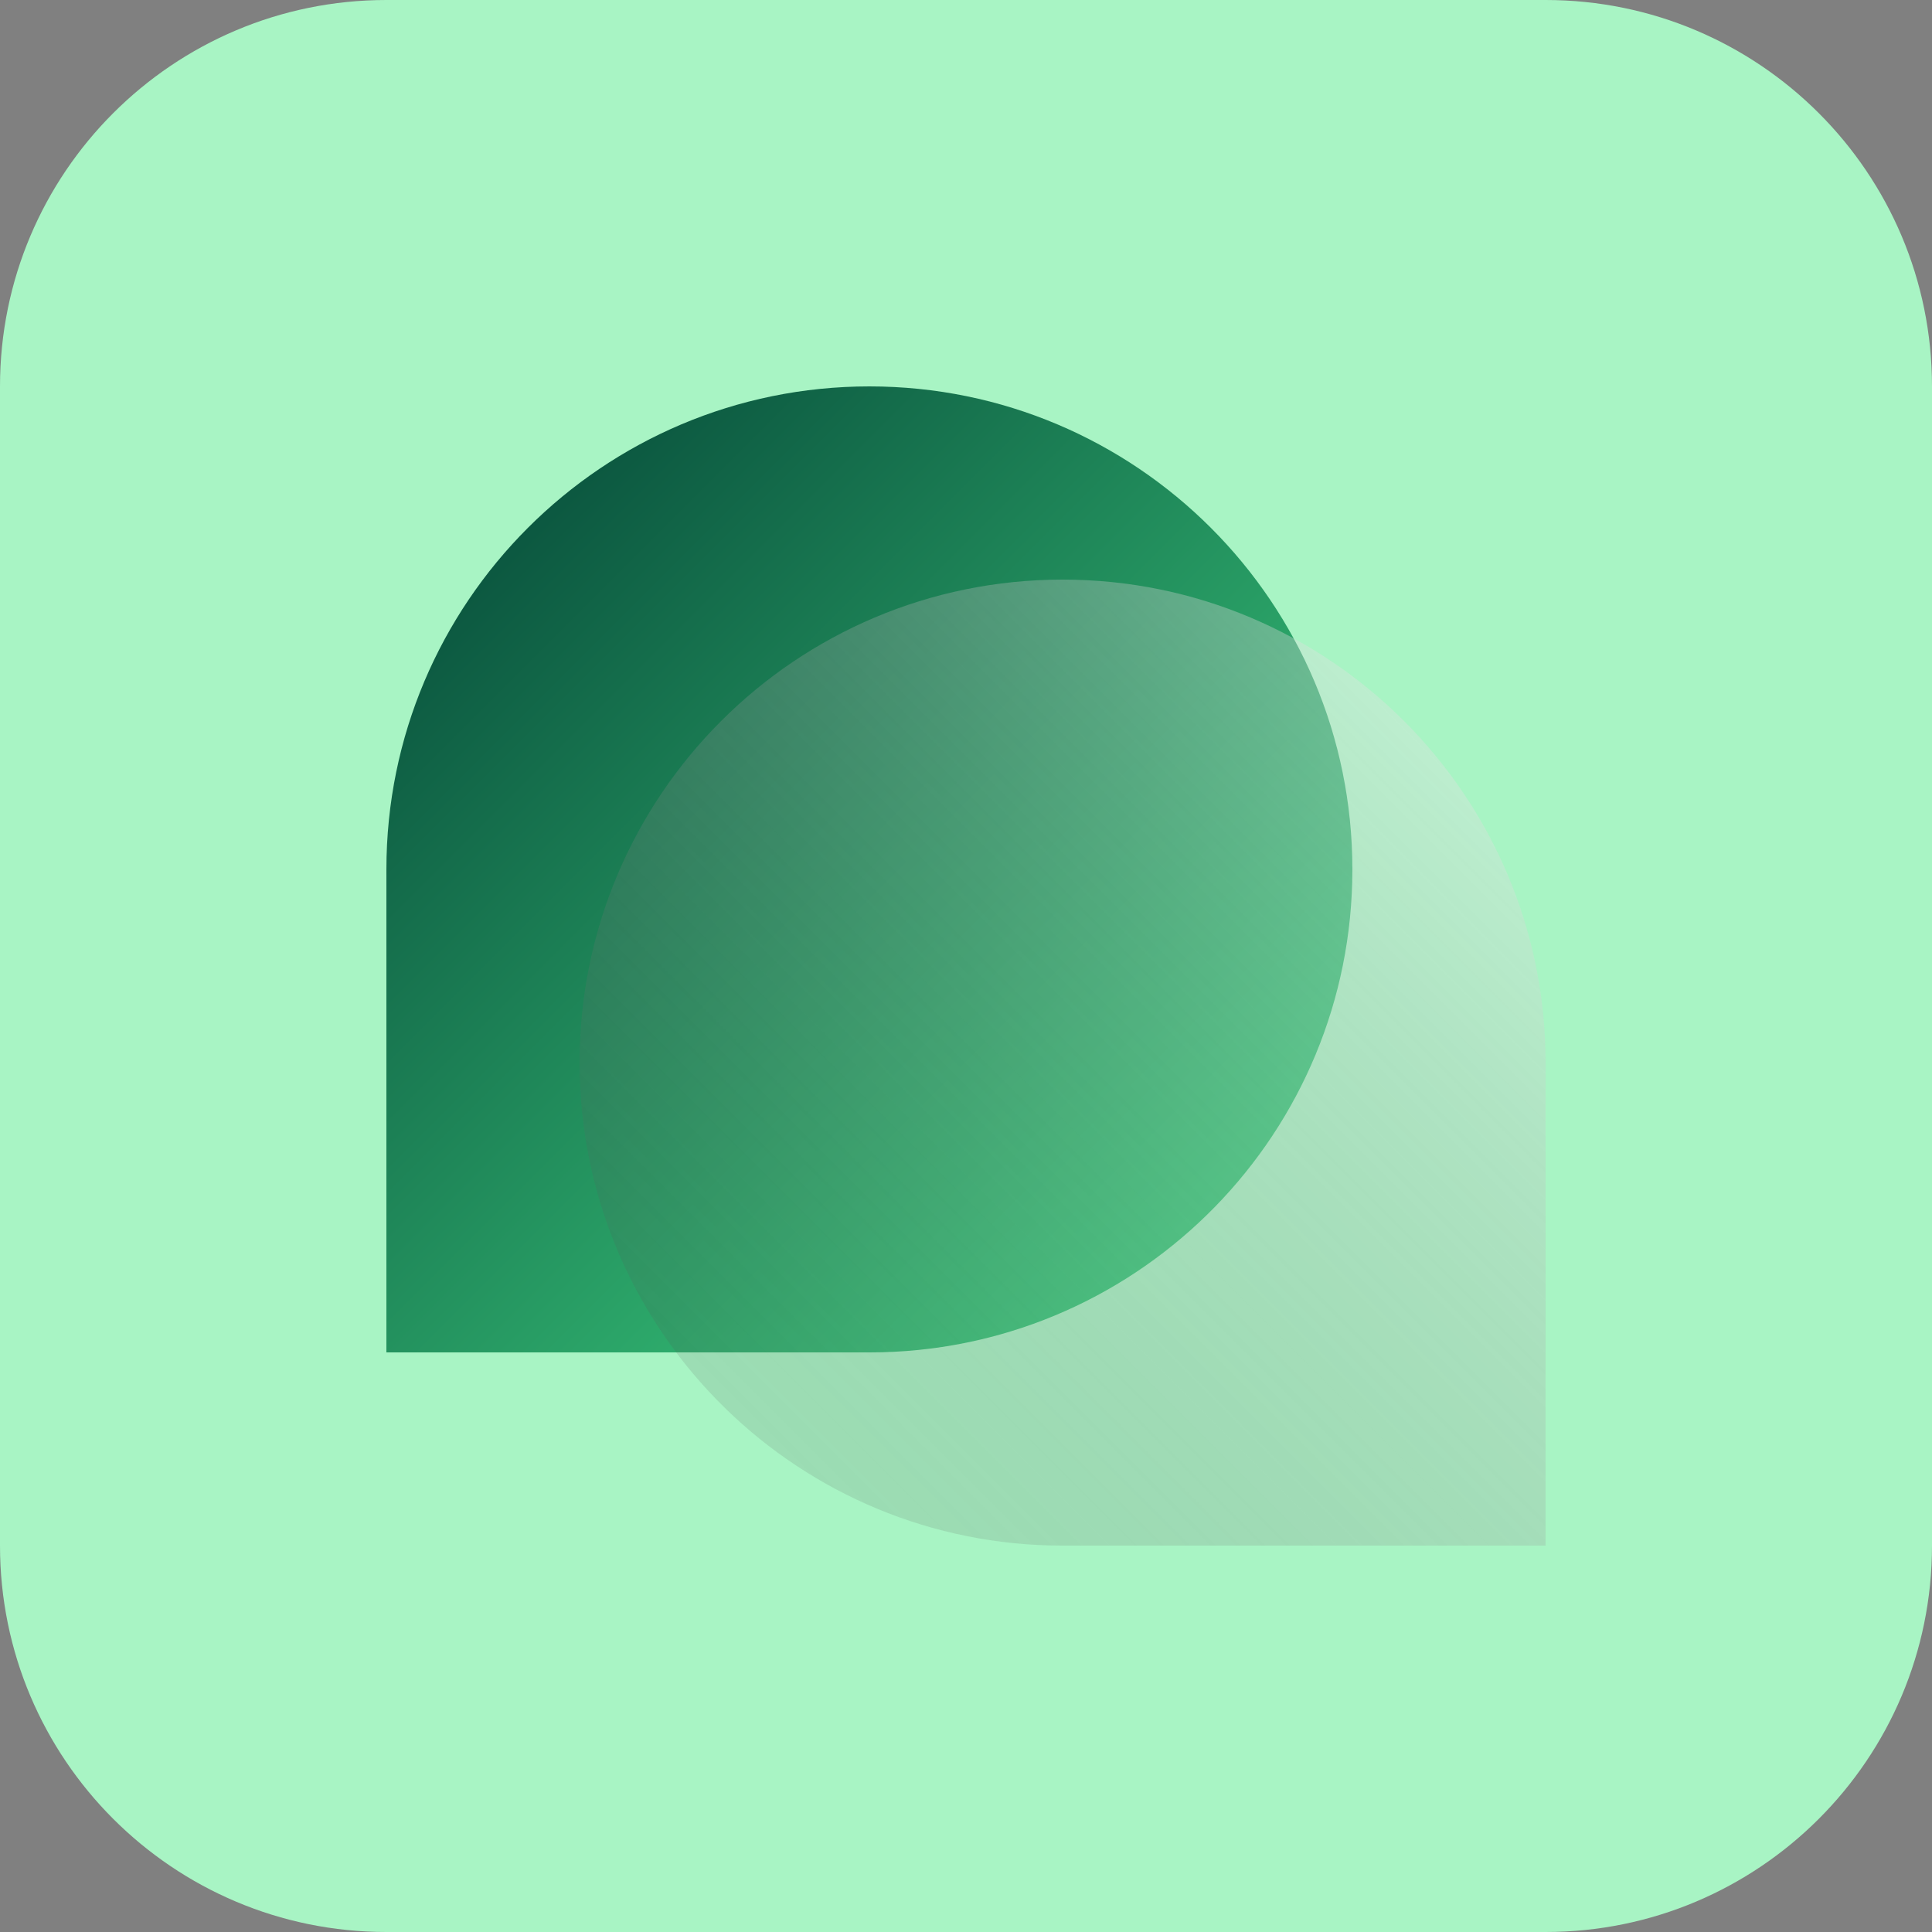
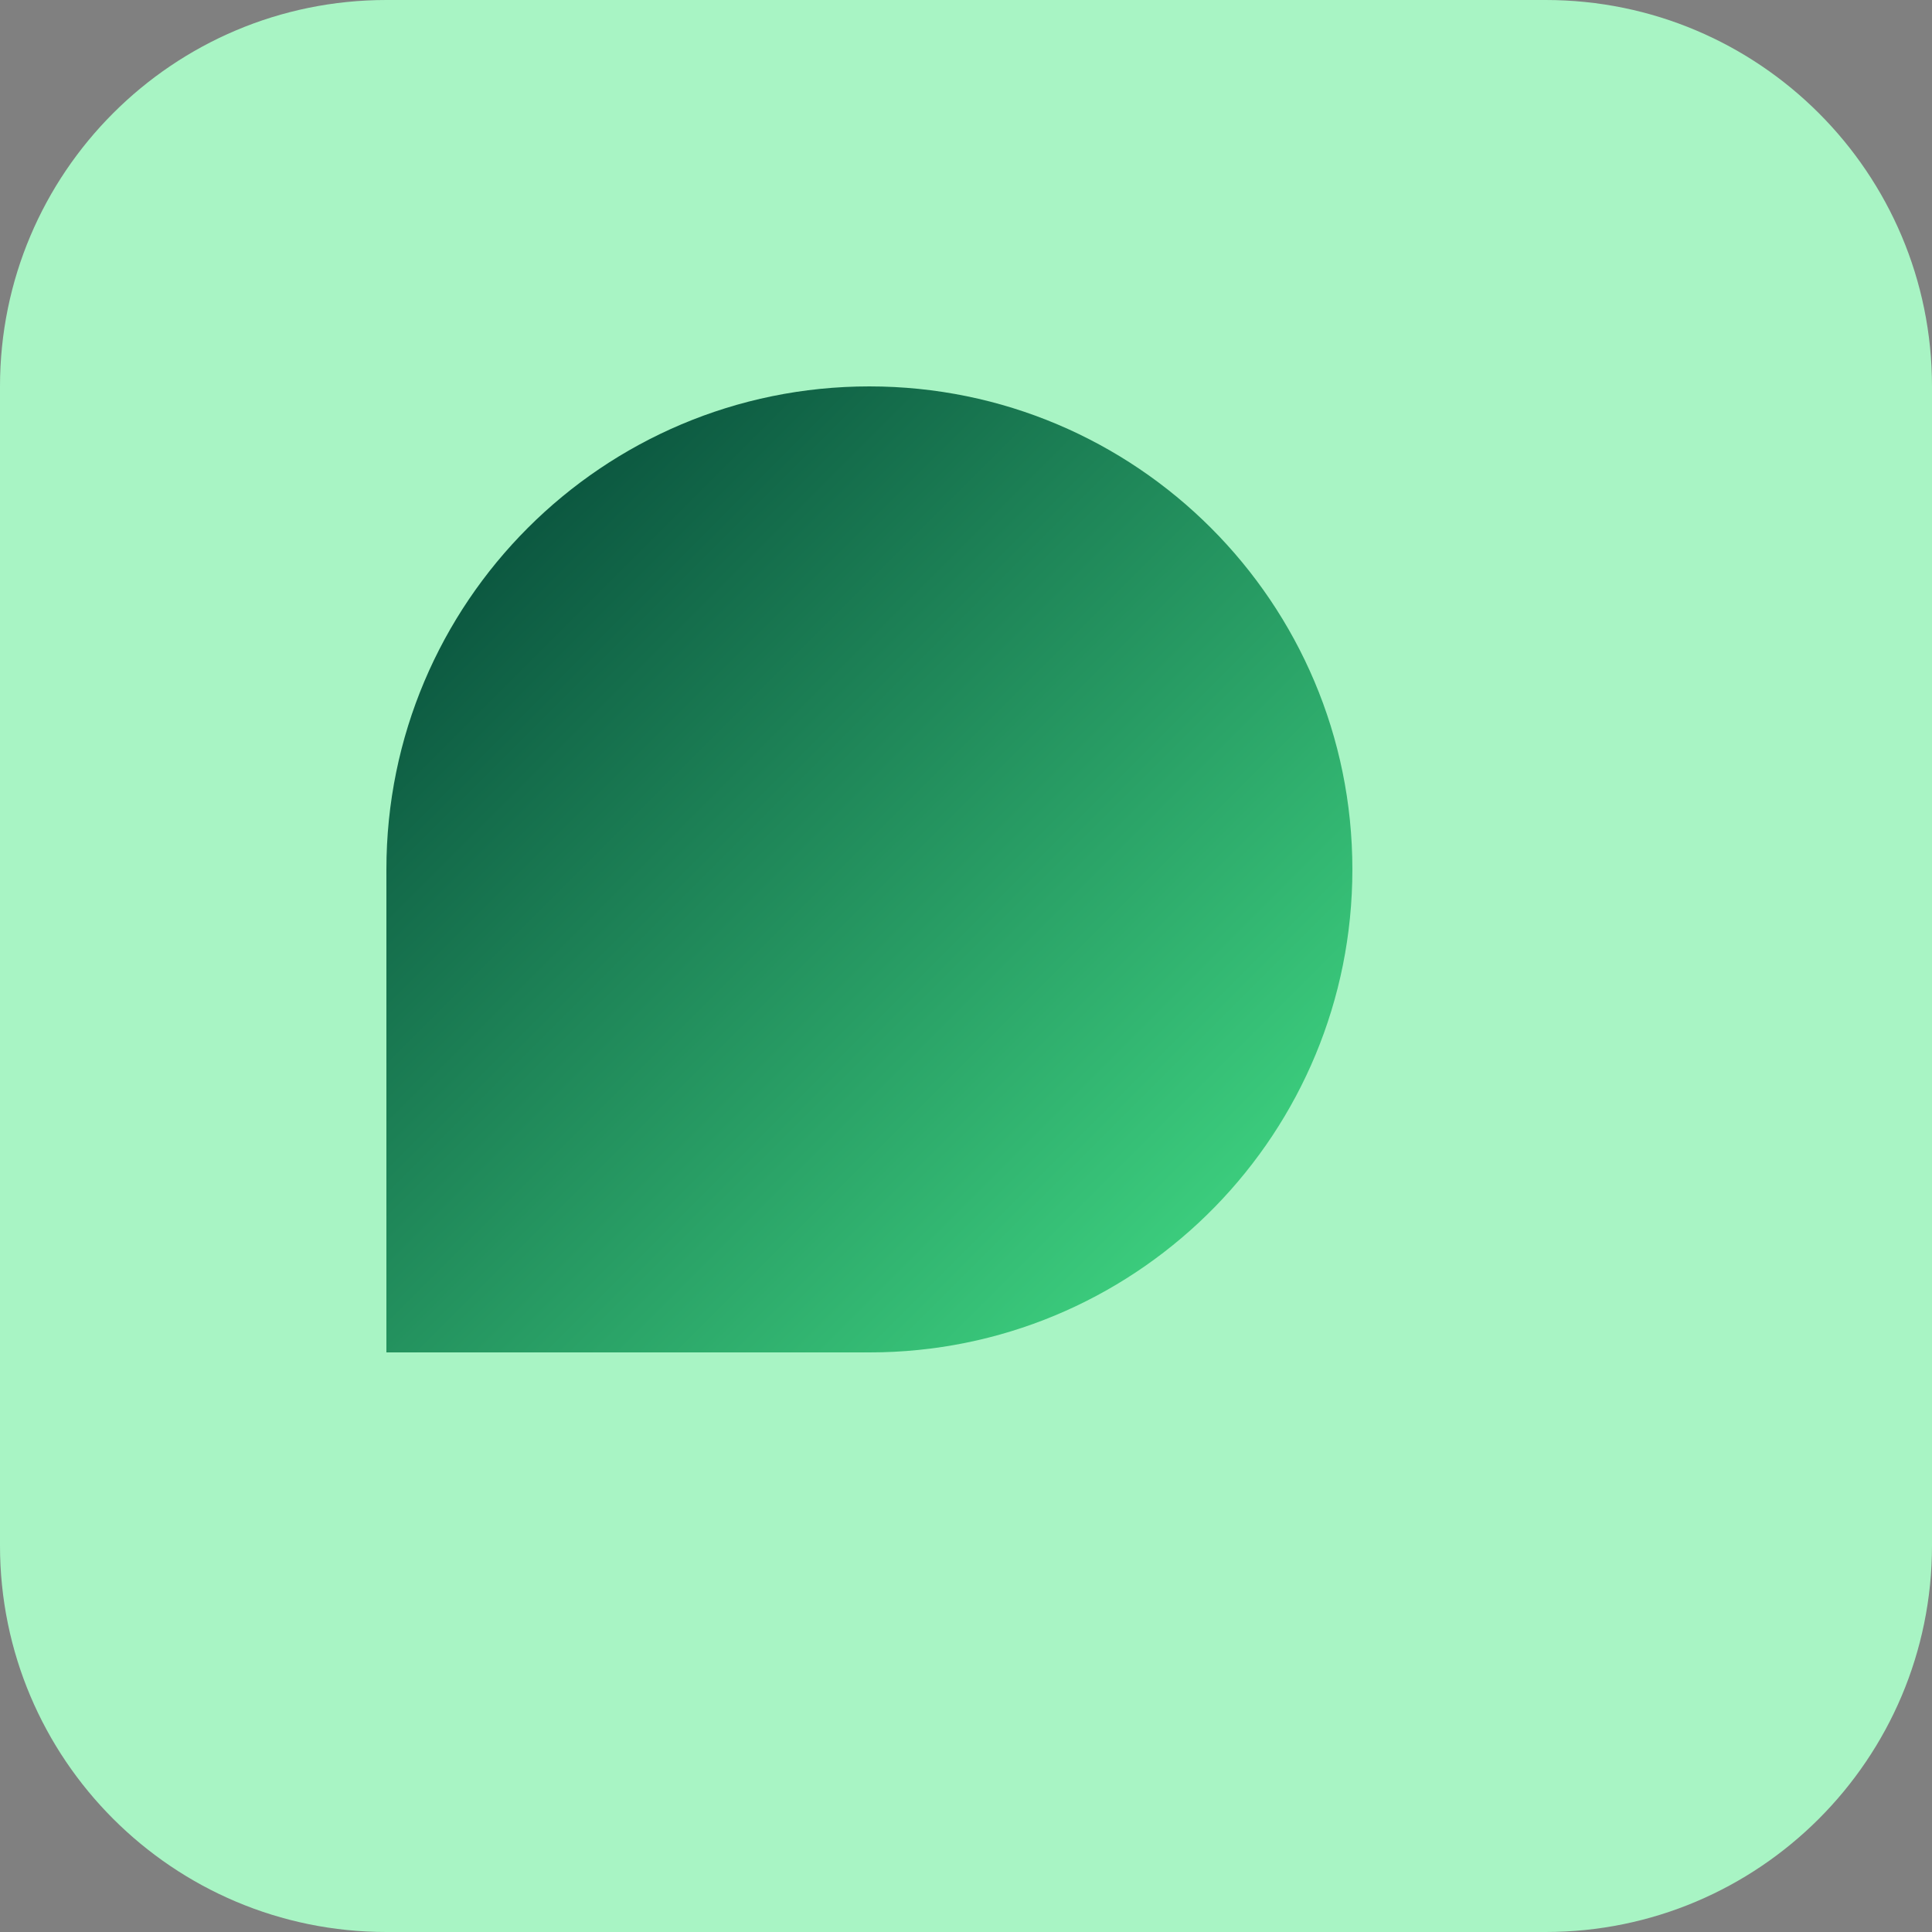
<svg xmlns="http://www.w3.org/2000/svg" width="80" height="80" viewBox="0 0 80 80" fill="none">
  <rect x="0" y="0" width="80" height="80" fill="#808080" stroke="none" />
  <path d="M0 16C0 7.163 7.163 0 16 0H64C72.837 0 80 7.163 80 16V64C80 72.837 72.837 80 64 80H16C7.163 80 0 72.837 0 64V16Z" fill="#A8F4C4" />
  <path d="M35.999 16C24.954 16 16 24.954 16 36V56H35.999L36.516 55.994C47.322 55.72 55.999 46.873 55.999 36C55.999 24.954 47.044 16 35.999 16Z" fill="url(#paint0_linear_693_897)" />
-   <path d="M44 24C55.045 24 63.999 32.954 63.999 44V64H44L43.483 63.994C32.676 63.72 24 54.873 24 44C24 32.954 32.954 24 44 24Z" fill="url(#paint1_linear_693_897)" />
  <defs>
    <linearGradient id="paint0_linear_693_897" x1="16" y1="16" x2="56" y2="55.999" gradientUnits="userSpaceOnUse">
      <stop stop-color="#024034" />
      <stop offset="1" stop-color="#45E489" />
    </linearGradient>
    <linearGradient id="paint1_linear_693_897" x1="63.999" y1="24" x2="23.999" y2="63.999" gradientUnits="userSpaceOnUse">
      <stop stop-color="white" stop-opacity="0.4" />
      <stop offset="1" stop-color="#333333" stop-opacity="0.1" />
    </linearGradient>
  </defs>
</svg>